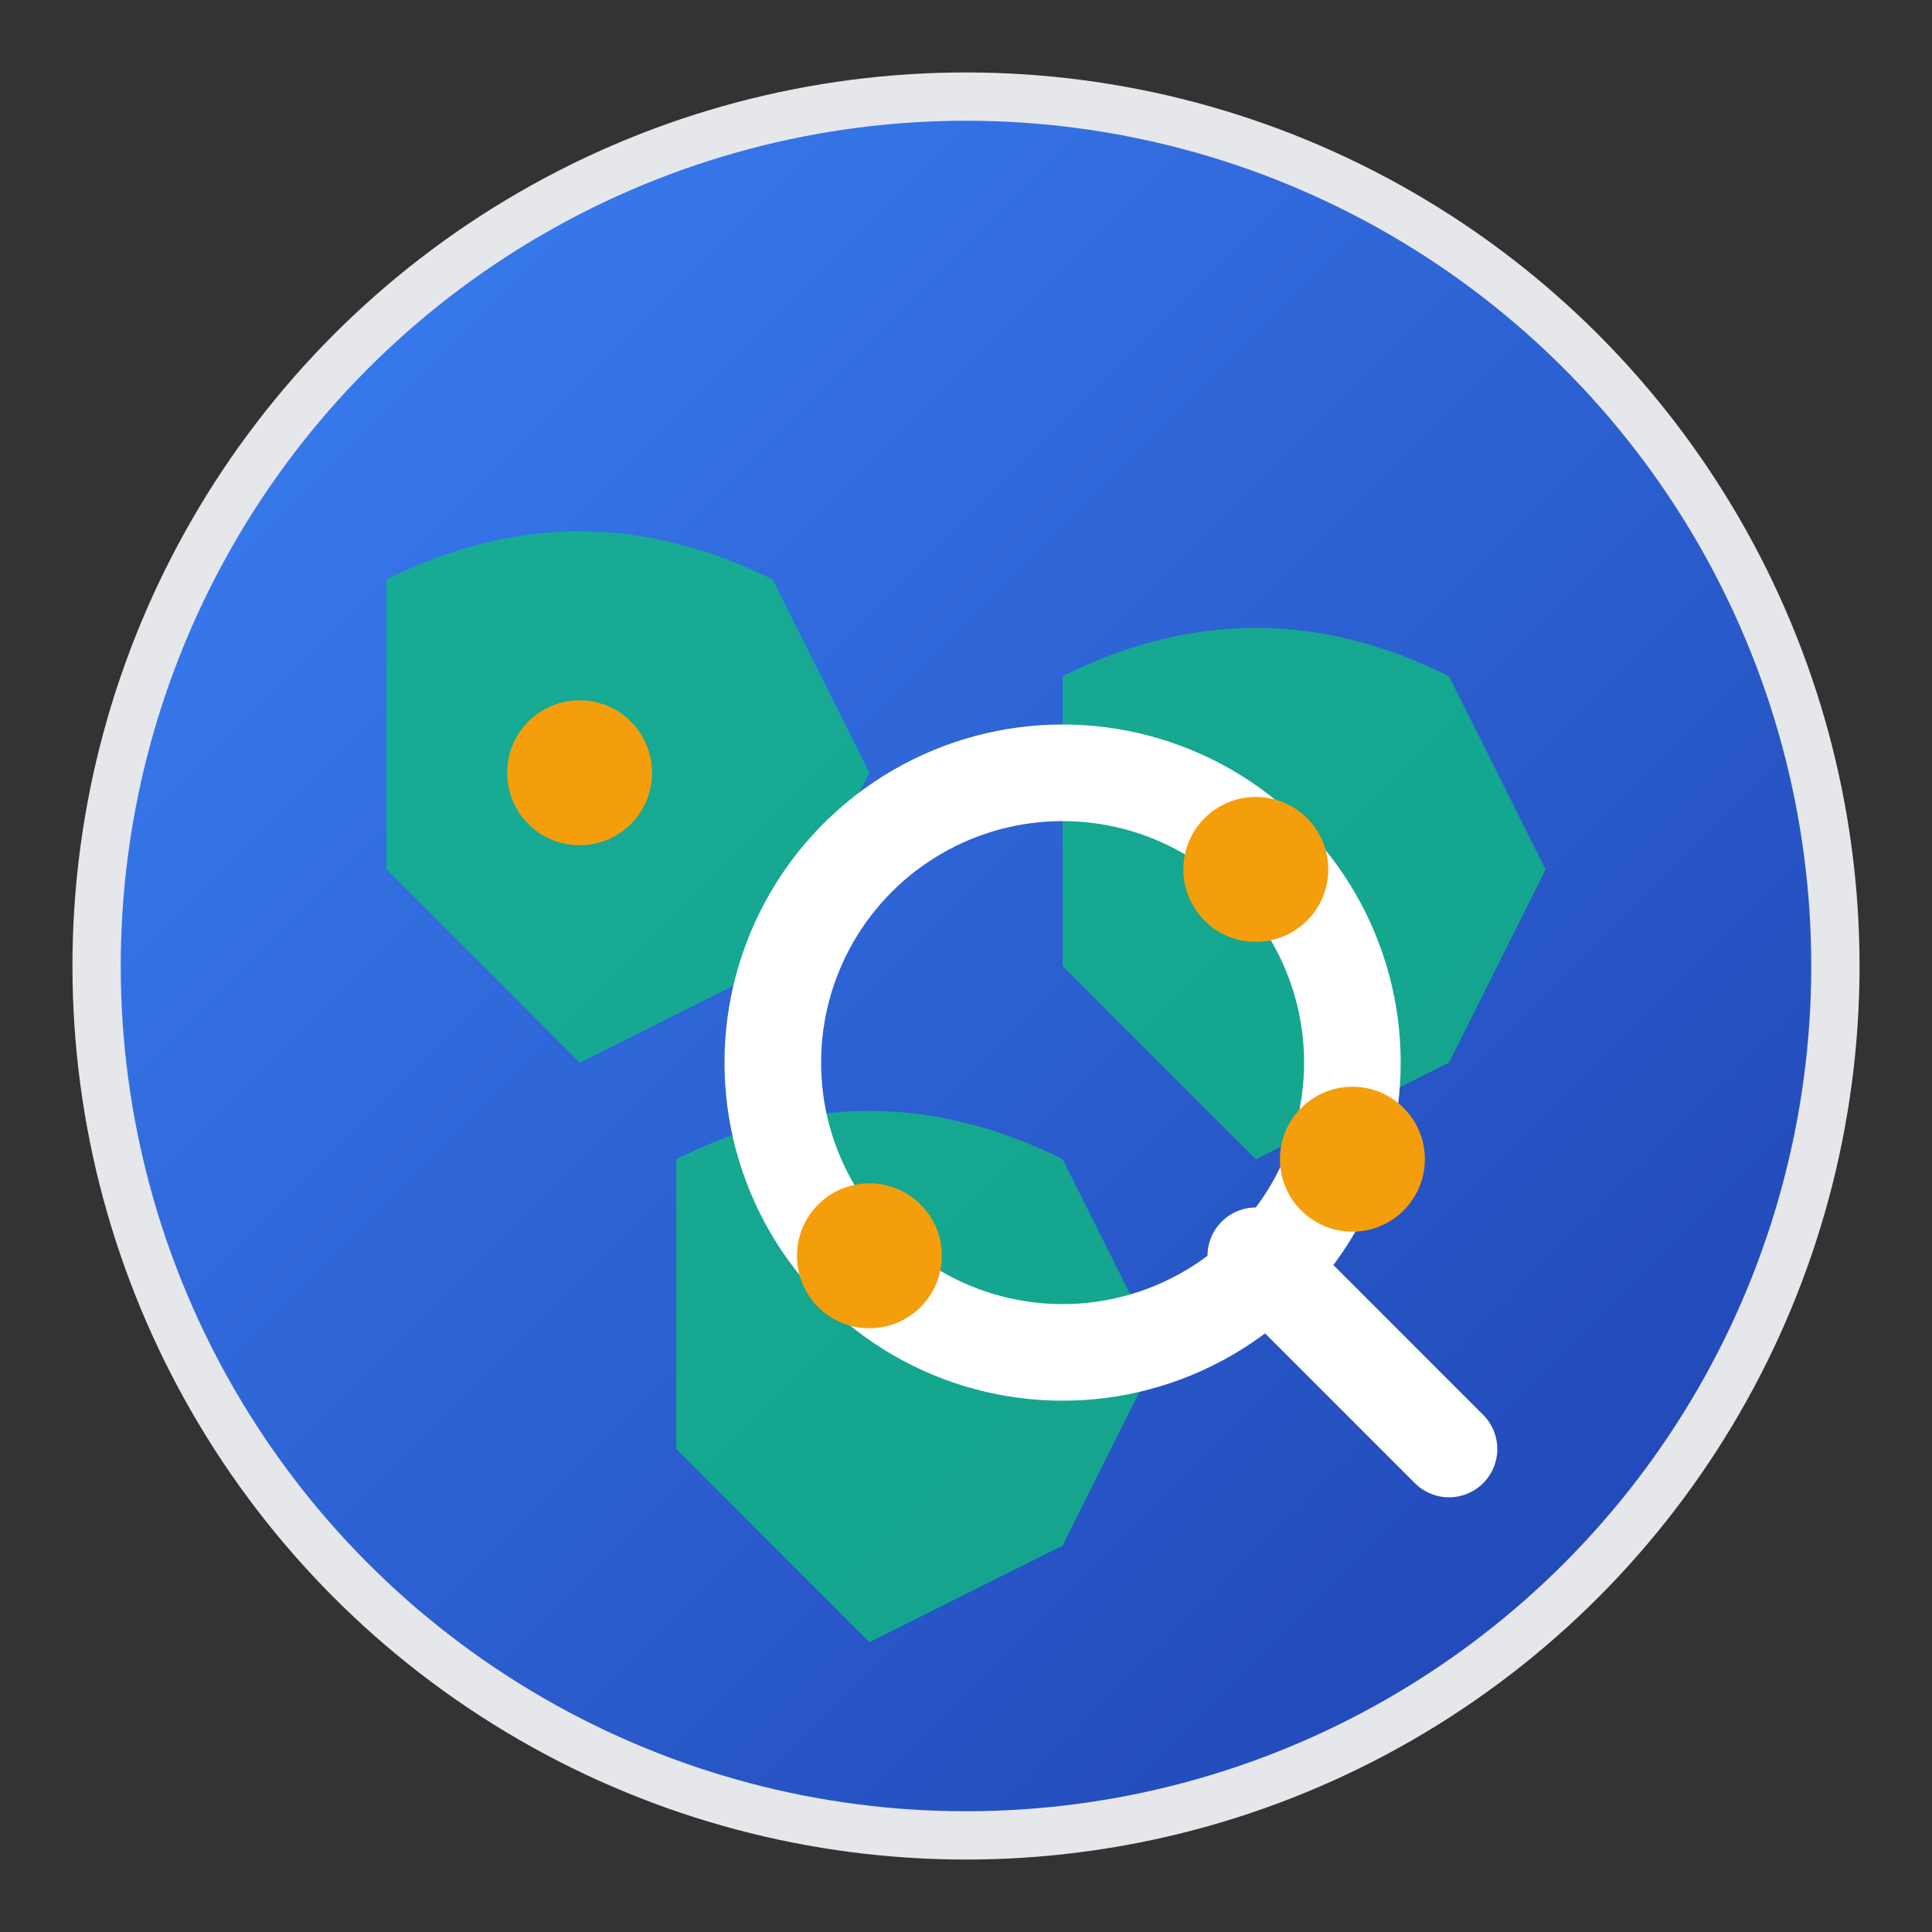
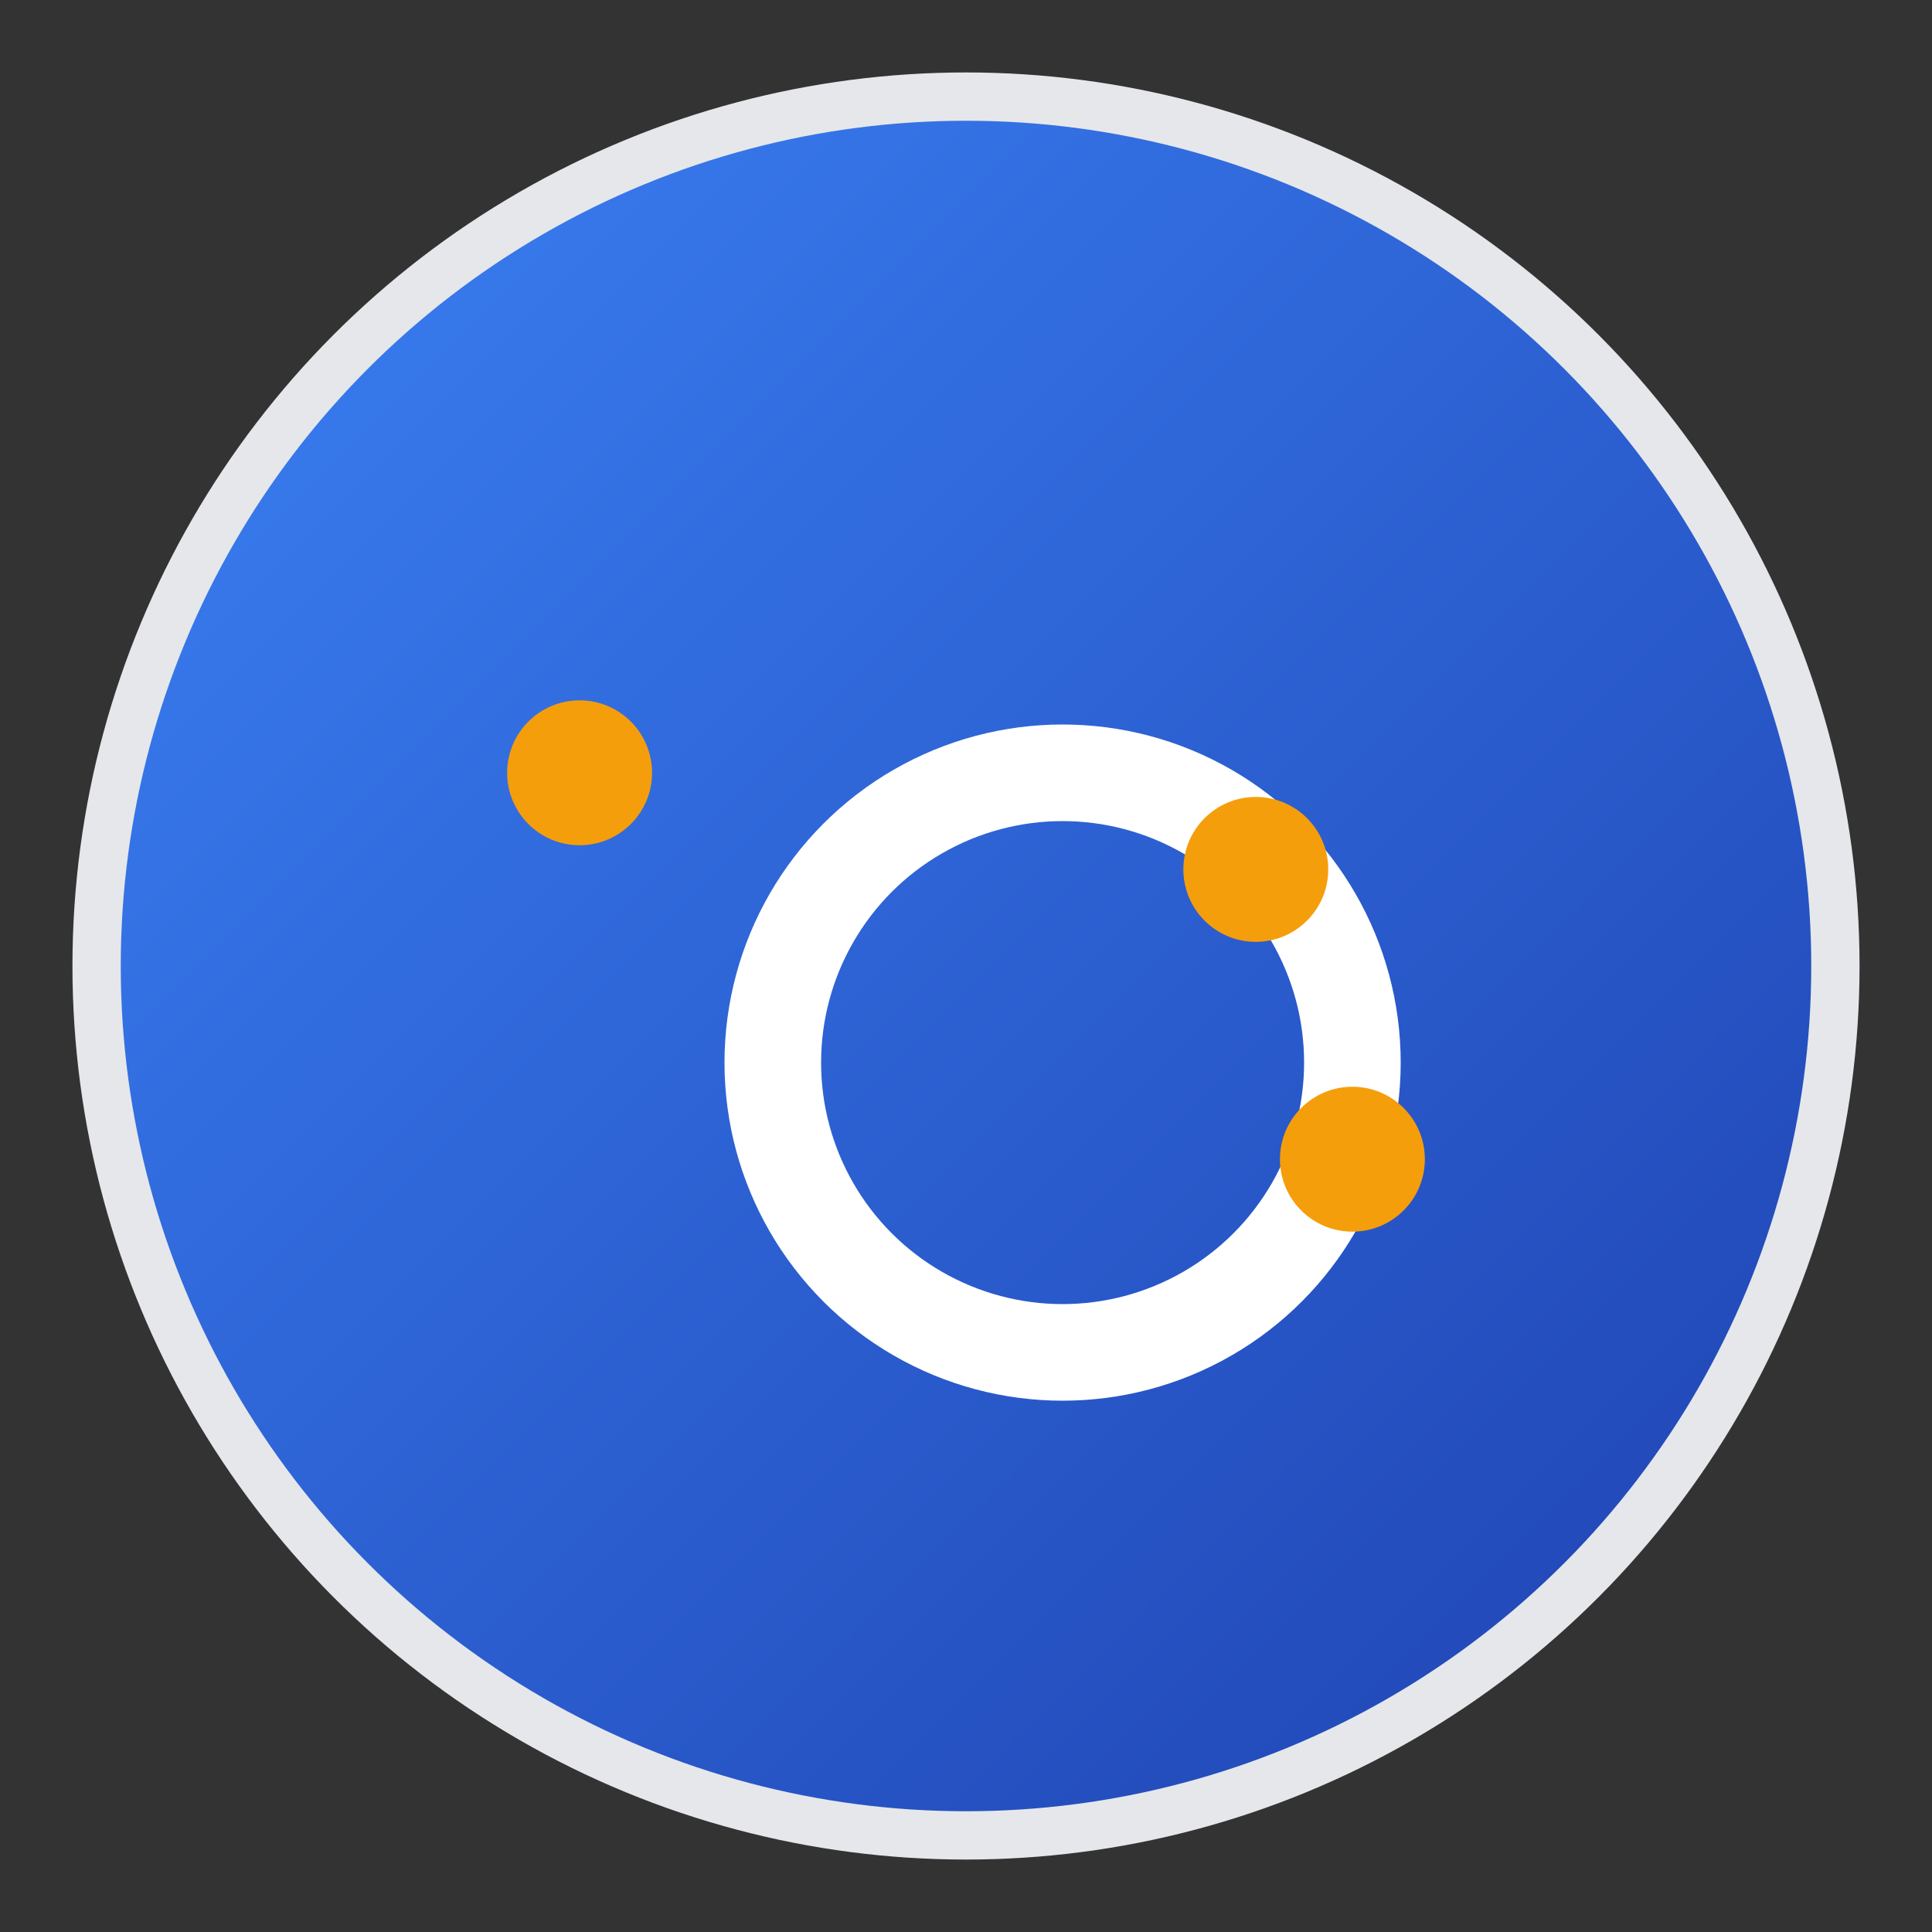
<svg xmlns="http://www.w3.org/2000/svg" width="40" height="40" viewBox="0 0 40 40">
  <rect x="0" y="0" width="40" height="40" fill="#333333" stroke="none" />
  <circle cx="20" cy="20" r="18" fill="url(#earthGradient)" stroke="#e5e7eb" stroke-width="1" />
  <g fill="#10b981" opacity="0.8">
-     <path d="M8 12 Q12 10 16 12 L18 16 L16 20 L12 22 L8 18 Z" />
-     <path d="M22 14 Q26 12 30 14 L32 18 L30 22 L26 24 L22 20 Z" />
-     <path d="M14 24 Q18 22 22 24 L24 28 L22 32 L18 34 L14 30 Z" />
-   </g>
+     </g>
  <g transform="translate(22, 22)">
    <circle cx="0" cy="0" r="6" fill="none" stroke="#ffffff" stroke-width="2" />
-     <line x1="4" y1="4" x2="8" y2="8" stroke="#ffffff" stroke-width="2" stroke-linecap="round" />
  </g>
  <g fill="#f59e0b">
    <circle cx="12" cy="16" r="1.5" />
    <circle cx="26" cy="18" r="1.5" />
-     <circle cx="18" cy="26" r="1.5" />
    <circle cx="28" cy="24" r="1.5" />
  </g>
  <defs>
    <linearGradient id="earthGradient" x1="0%" y1="0%" x2="100%" y2="100%">
      <stop offset="0%" style="stop-color:#3b82f6;stop-opacity:1" />
      <stop offset="100%" style="stop-color:#1e40af;stop-opacity:1" />
    </linearGradient>
  </defs>
</svg>